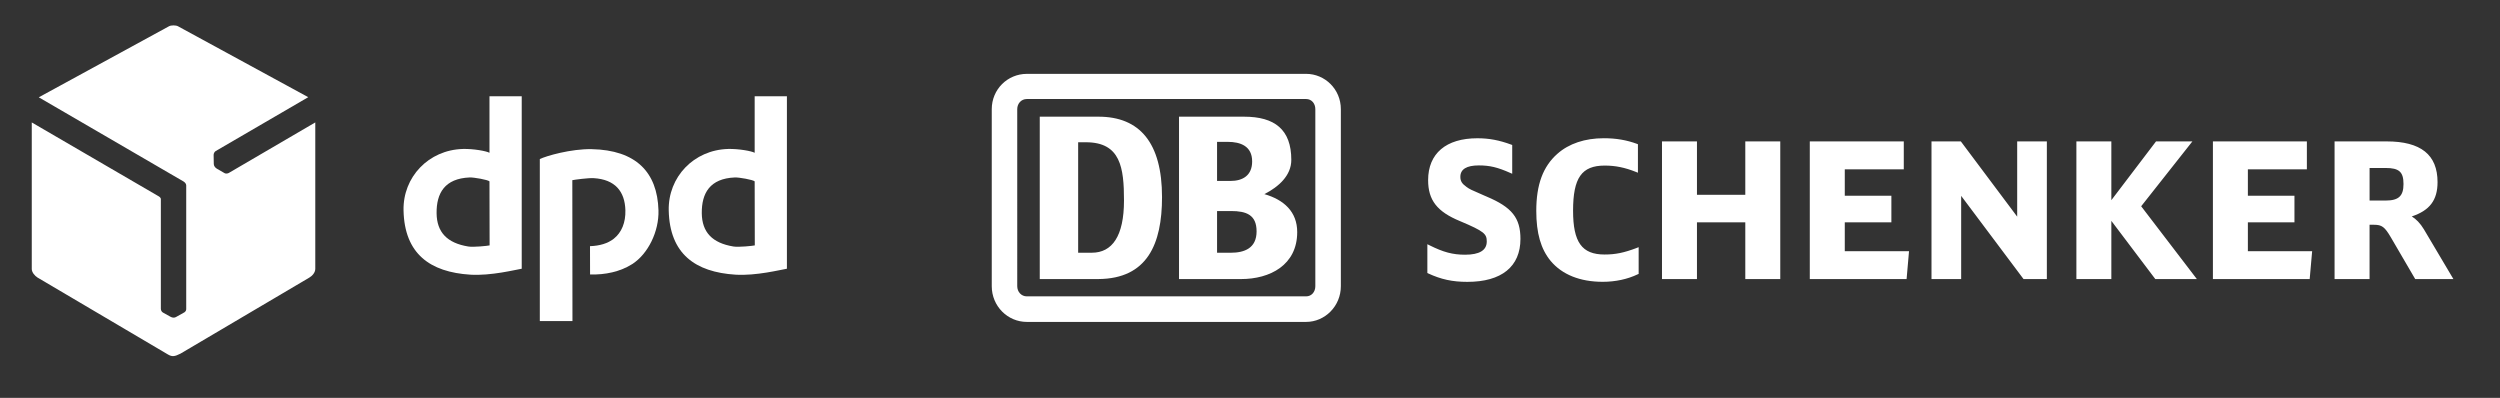
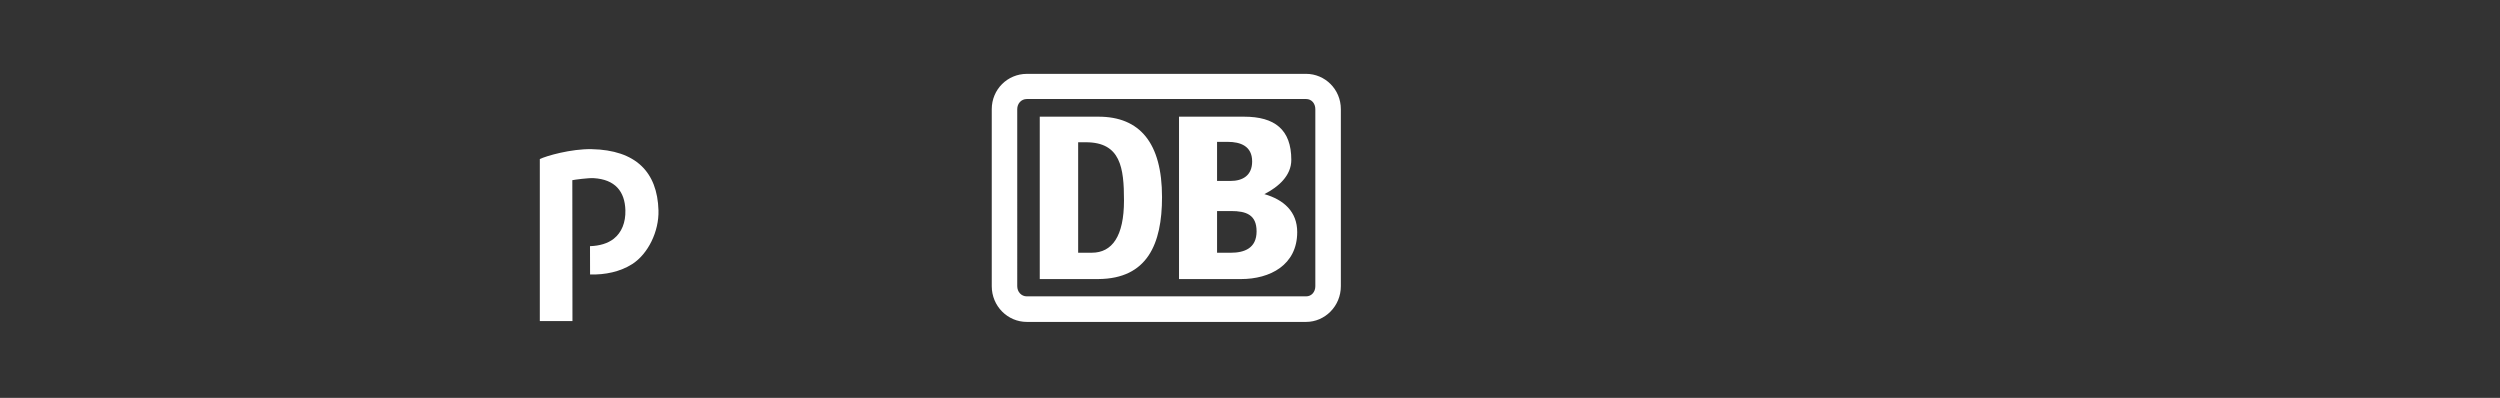
<svg xmlns="http://www.w3.org/2000/svg" id="a" width="151.182" height="24.061" viewBox="0 0 151.182 24.061">
  <rect x="0" y="0" width="151.182" height="24.061" fill="#333333" stroke="none" />
-   <path d="M10.224,1.586L2.345,5.884l8.746,5.086c.079.046.17.139.17.239v7.493c0,.105-.093.176-.104.182l-.521.291c-.081.045-.2.05-.318-.016l-.465-.258c-.067-.037-.126-.128-.126-.225v-6.63c0-.117-.127-.172-.212-.222L1.921,7.404v8.866c0,.196.188.42.348.514l7.889,4.653c.253.149.404.124.753-.05l7.796-4.601c.182-.107.359-.308.359-.529V7.403l-5.23,3.056c-.066.038-.185.053-.253.013l-.473-.274c-.094-.054-.179-.163-.182-.277l-.01-.553c-.002-.083.054-.192.127-.234l5.595-3.257L10.761,1.587c-.123-.067-.408-.07-.536-.001h0Z" fill="#fff" fill-rule="evenodd" stroke-width="0" />
-   <path d="M31.55,16.249V5.82h-1.95v3.42c-.182-.106-.979-.249-1.605-.232-2.085.058-3.635,1.704-3.592,3.715.055,2.63,1.606,3.733,4.037,3.887,1.245.079,2.739-.3,3.111-.36h0ZM29.607,14.84c-.128.029-.973.118-1.289.067-1.285-.209-1.903-.867-1.916-2.01-.014-1.219.493-2.103,1.998-2.166.255-.011,1.097.139,1.2.235l.008,3.874h0Z" fill="#fff" stroke-width="0" />
-   <path d="M47.587,16.249V5.82h-1.95v3.42c-.182-.106-.979-.249-1.605-.232-2.085.058-3.635,1.704-3.592,3.715.055,2.63,1.606,3.733,4.037,3.887,1.245.079,2.739-.3,3.111-.36h0ZM45.644,14.84c-.128.029-.973.118-1.289.067-1.285-.209-1.903-.867-1.916-2.01-.014-1.219.493-2.103,1.998-2.166.255-.011,1.097.139,1.2.235l.008,3.874h0Z" fill="#fff" stroke-width="0" />
  <path d="M32.644,9.62v9.794h1.974l-.008-8.518c.128-.029.967-.141,1.286-.123,1.301.076,1.893.803,1.923,1.947.019.731-.224,1.338-.701,1.716-.36.285-.86.433-1.439.45l.004,1.713c.909.026,1.829-.165,2.558-.635.945-.609,1.616-1.96,1.579-3.244-.067-2.322-1.375-3.644-4.036-3.7-1.247-.026-2.761.41-3.139.599h0Z" fill="#fff" stroke-width="0" />
-   <path id="b" d="M146.586,13.876c-.233-.384-.475-.625-.739-.788,1.076-.357,1.558-.978,1.558-2.072,0-1.659-1.008-2.465-3.08-2.465h-3.147v8.326h2.116v-3.285h.269c.477,0,.649.128,1.021.765l1.471,2.52h2.31l-1.78-3.001h0ZM143.295,10.158h.964c.824,0,1.087.236,1.087.97,0,.729-.294,1-1.087,1h-.964v-1.97M135.935,15.189v-1.744h2.817v-1.609h-2.817v-1.598h3.568v-1.687h-5.682v8.326h5.852l.149-1.688h-3.887M129.483,12.473c.08-.103,3.097-3.922,3.097-3.922h-2.199s-2.427,3.195-2.702,3.554v-3.554h-2.114v8.326h2.114v-3.521c.275.362,2.659,3.521,2.659,3.521h2.513s-3.288-4.298-3.368-4.404M121.985,8.551v4.55c-.28-.374-3.407-4.55-3.407-4.55h-1.775v8.326h1.794v-5.033c.282.375,3.773,5.033,3.773,5.033h1.409v-8.326h-1.794M111.559,15.189v-1.744h2.818v-1.609h-2.818v-1.598h3.568v-1.687h-5.684v8.326h5.854l.147-1.688h-3.886M105.543,8.551v3.229h-2.923v-3.229h-2.115v8.326h2.115v-3.432h2.923v3.432h2.115v-8.326h-2.115M98.98,14.993c-.782.295-1.29.398-1.949.398-1.37,0-1.903-.741-1.903-2.649,0-1.99.519-2.729,1.914-2.729.647,0,1.214.116,1.892.385l.116.047v-1.723l-.055-.022c-.636-.234-1.274-.341-2.008-.341-1.14,0-2.111.324-2.807.941-.871.768-1.277,1.864-1.277,3.452,0,1.346.276,2.309.869,3.027.691.827,1.78,1.263,3.148,1.263.766,0,1.502-.157,2.125-.457l.049-.021v-1.616l-.114.043M89.904,11.888s-.132-.056-.132-.056c-.852-.371-.886-.384-1.088-.529-.279-.199-.372-.354-.372-.612,0-.455.375-.688,1.117-.688.657,0,1.137.113,1.899.453l.12.052v-1.74l-.056-.022c-.733-.27-1.347-.385-2.051-.385-1.894,0-2.978.922-2.978,2.531,0,1.211.54,1.908,1.93,2.48,1.476.621,1.616.777,1.616,1.232,0,.53-.441.799-1.309.799-.748,0-1.314-.15-2.159-.573l-.124-.062v1.741l.05.025c.785.364,1.471.511,2.367.511,2.071,0,3.212-.922,3.212-2.598,0-1.27-.515-1.915-2.042-2.558" fill="#fff" stroke-width="0" />
  <path id="c" d="M66.429,16.876h-3.552V7.056h3.552c2.502,0,3.842,1.591,3.842,4.864,0,2.842-.893,4.932-3.842,4.955ZM67.971,12.125c0-1.978-.202-3.522-2.302-3.522h-.47v6.68h.827c1.228,0,1.945-.999,1.945-3.158M75.051,16.876h-3.753V7.056h3.932c1.854,0,2.859.774,2.859,2.615,0,.955-.782,1.636-1.63,2.068,1.184.34,1.987,1.069,1.987,2.295,0,2.001-1.653,2.842-3.396,2.842ZM73.599,10.943h.805c.759,0,1.317-.34,1.317-1.182,0-.932-.715-1.182-1.475-1.182h-.647v2.364h0ZM75.989,13.989c0-1-.625-1.227-1.54-1.227h-.85v2.522h.827c.827,0,1.563-.272,1.563-1.295M78.984,4.467h-16.889c-1.16,0-2.121.931-2.121,2.136v10.705c0,1.204.96,2.159,2.121,2.159h16.889c1.139,0,2.101-.955,2.101-2.159V6.602c0-1.205-.962-2.136-2.101-2.136ZM79.542,17.307c0,.341-.224.615-.558.615h-16.889c-.334,0-.58-.274-.58-.615V6.602c0-.341.245-.614.58-.614h16.889c.334,0,.558.272.558.614v10.705" fill="#fff" stroke-width="0" />
</svg>